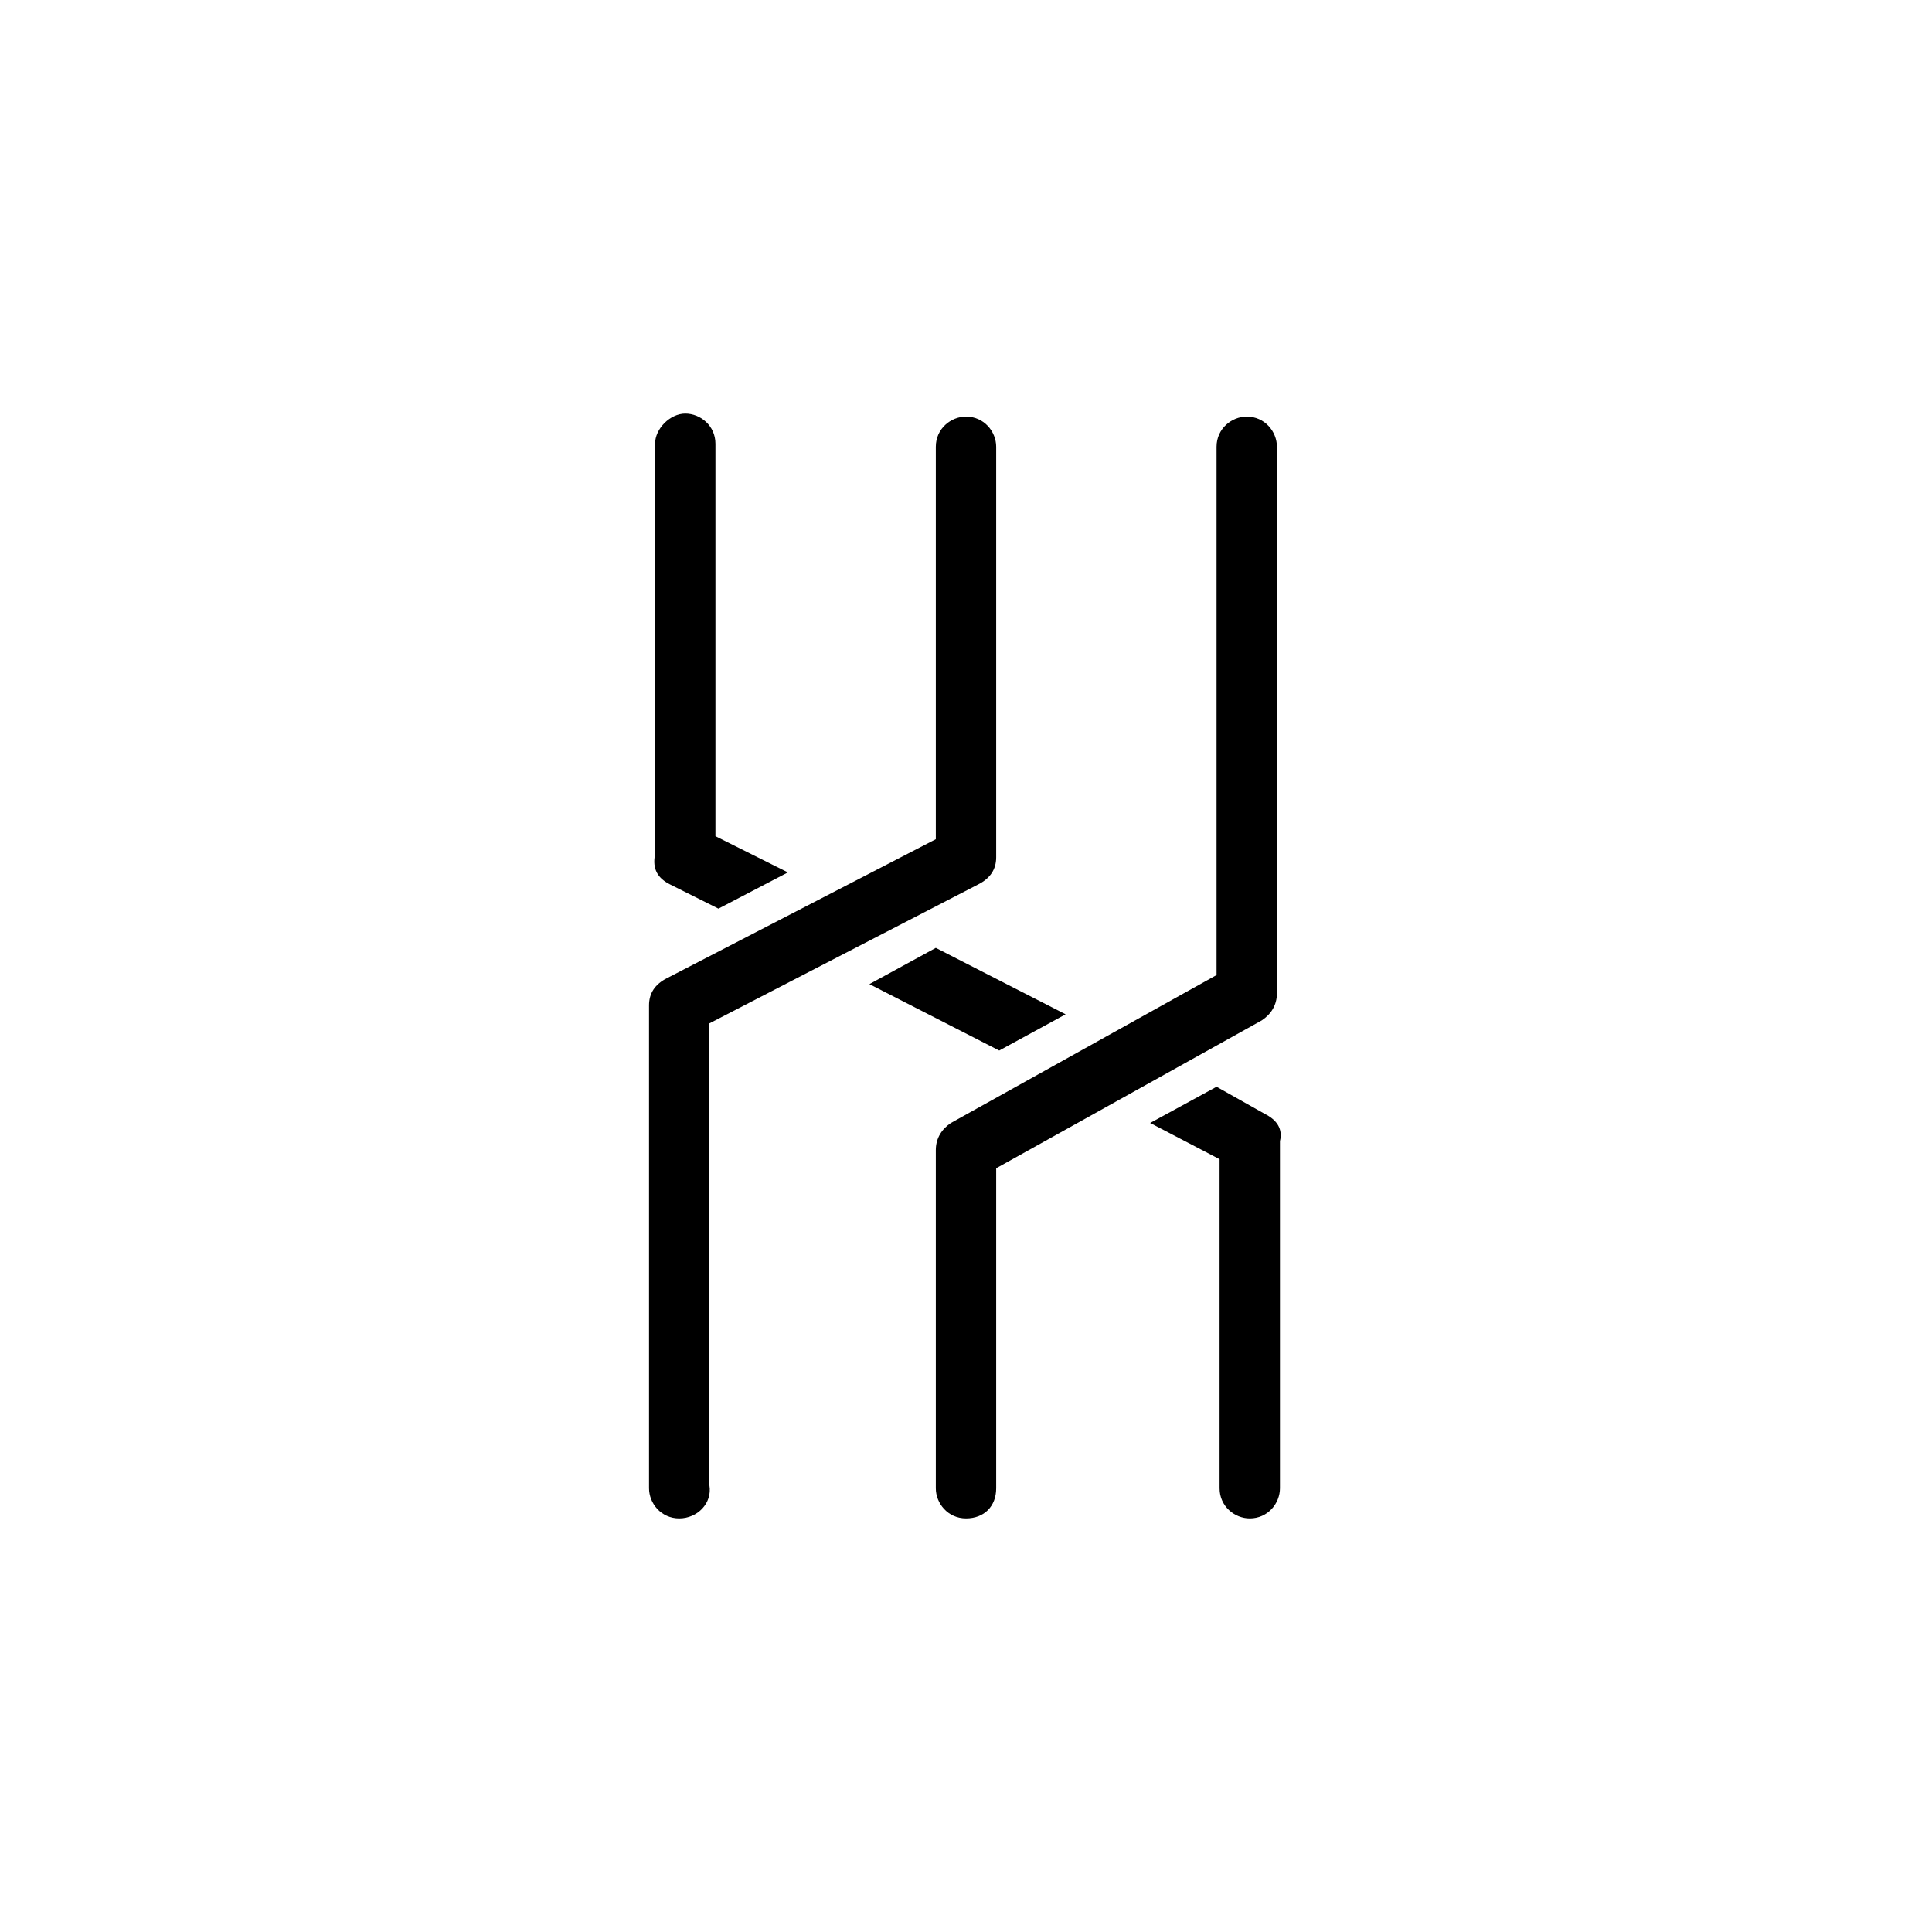
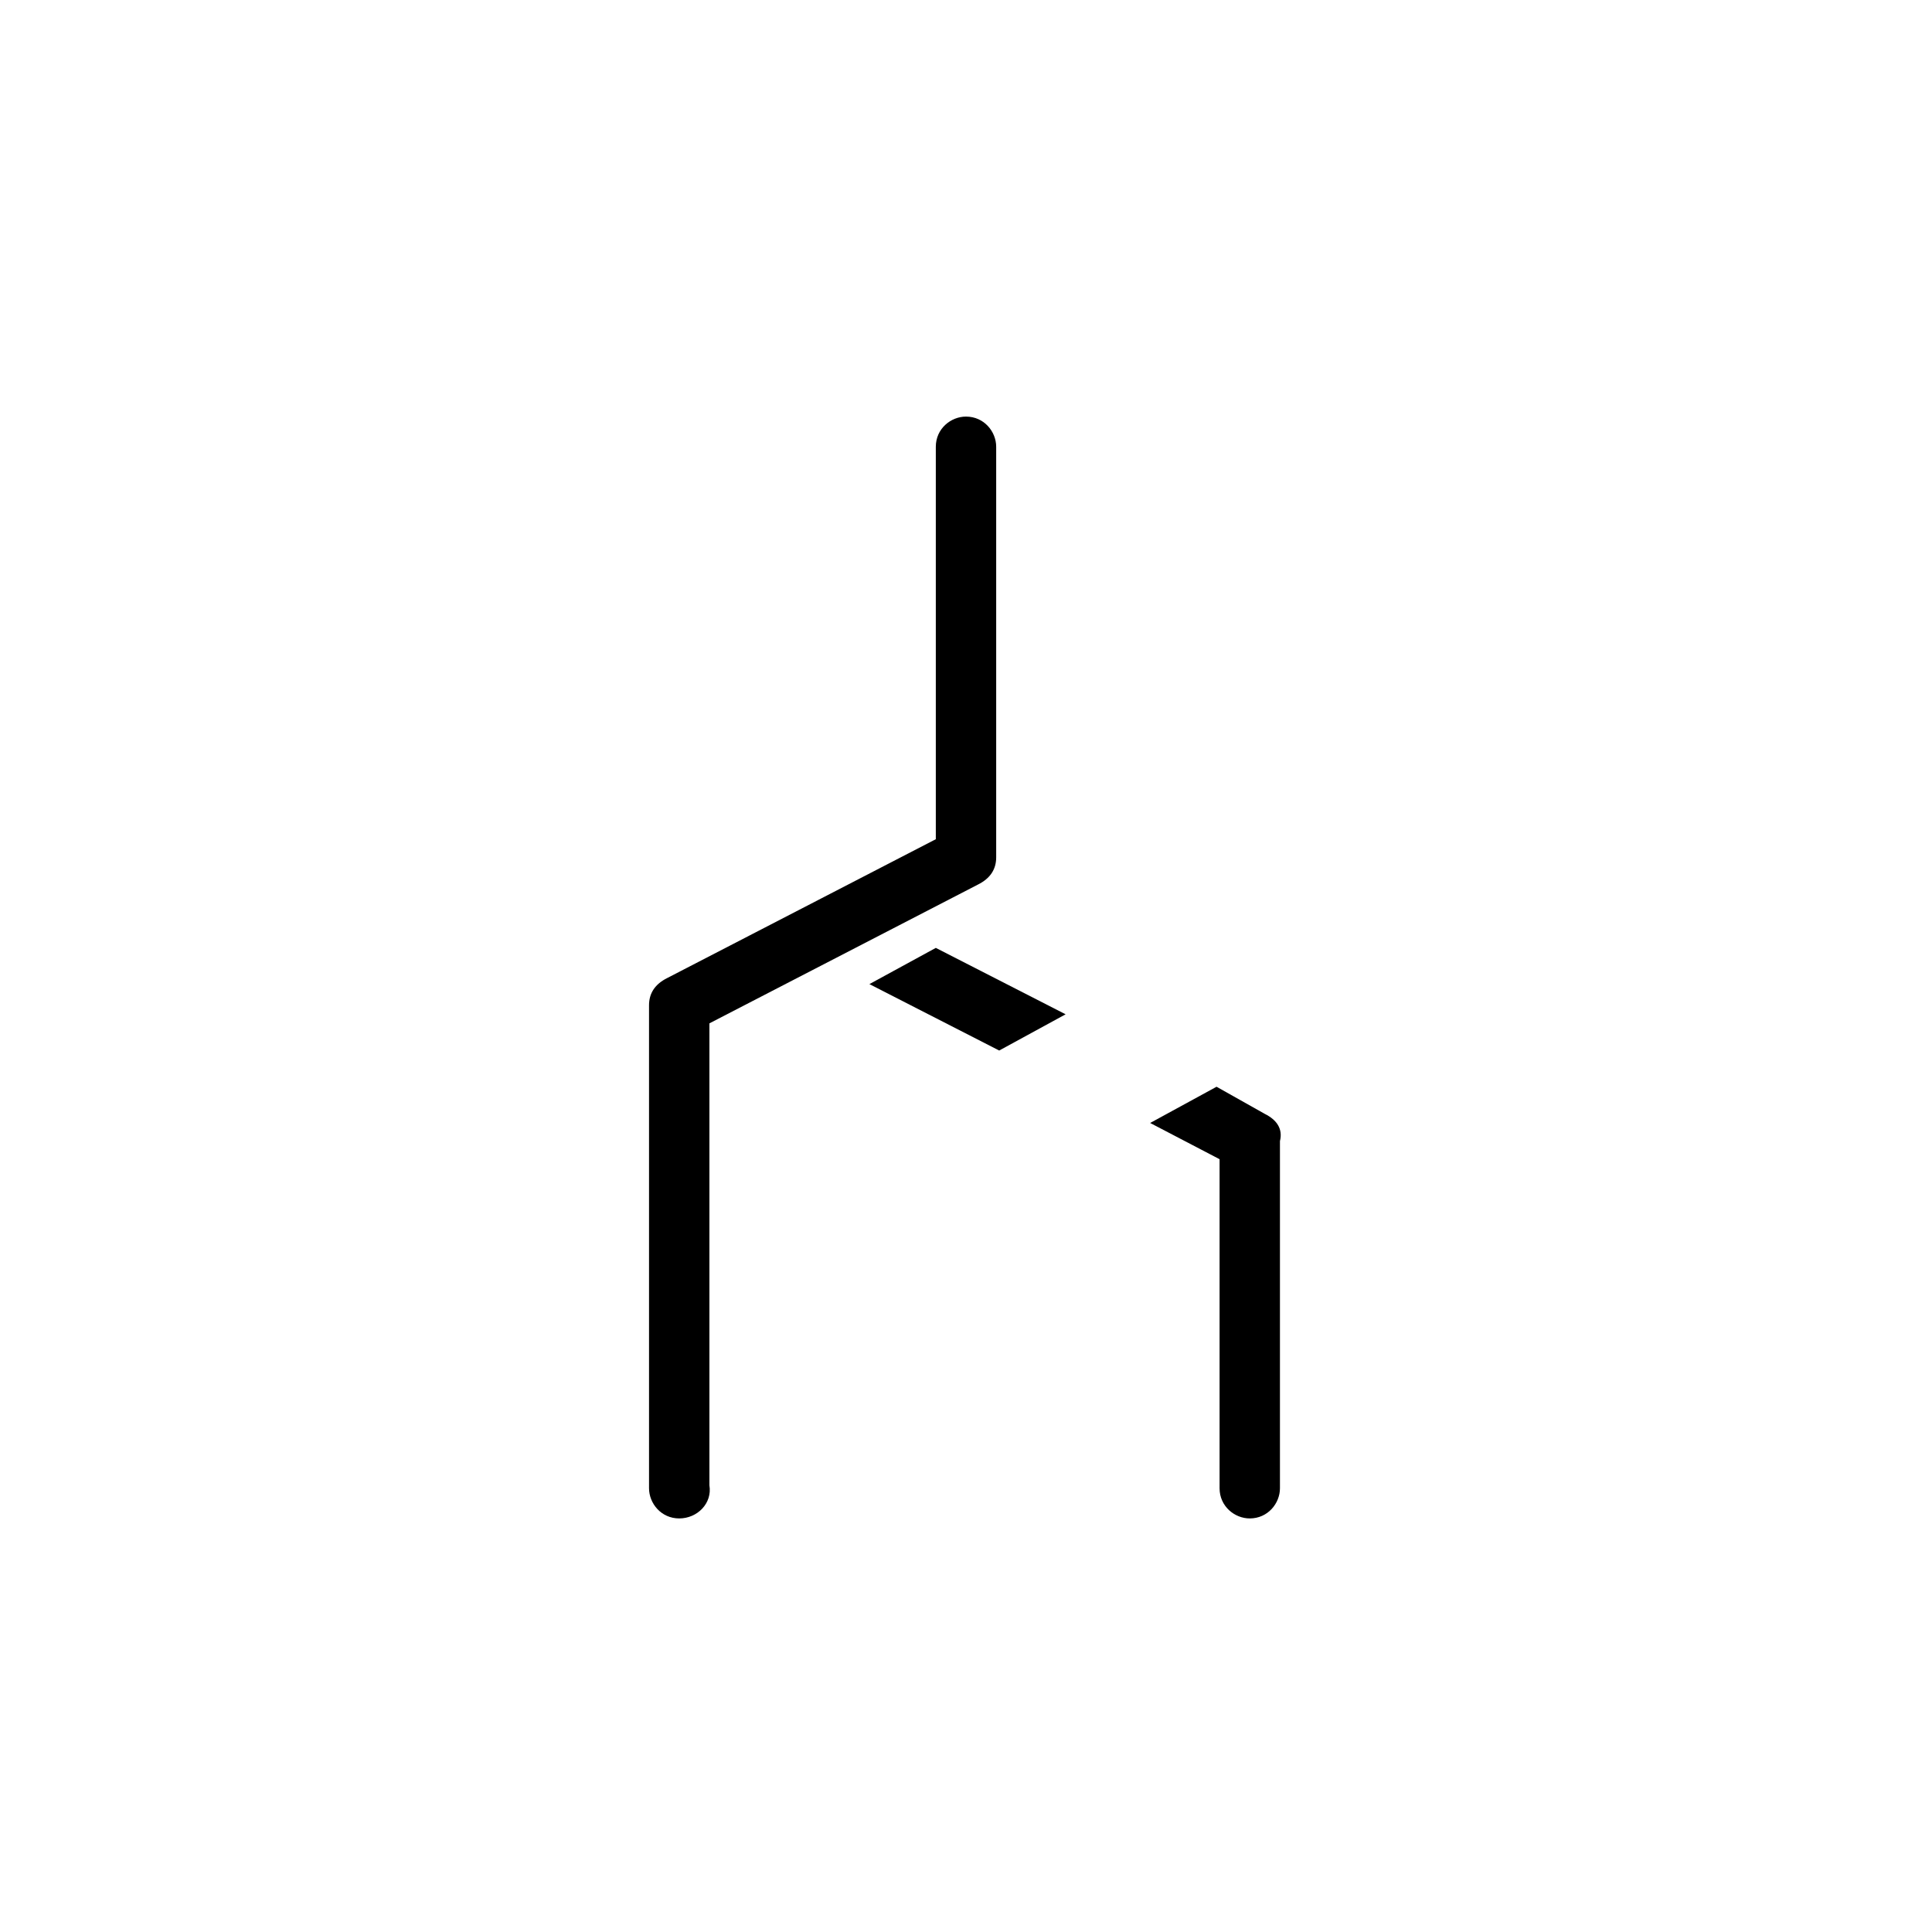
<svg xmlns="http://www.w3.org/2000/svg" version="1.1" baseProfile="tiny" id="Ebene_2" x="0px" y="0px" viewBox="0 0 64 64" overflow="visible" xml:space="preserve">
  <g>
-     <path d="M22.2,29.3l1.6,0.8l2.3-1.2l-2.4-1.2v-13c0-0.6-0.5-1-1-1s-1,0.5-1,1v13.6C21.6,28.8,21.8,29.1,22.2,29.3z" />
    <path d="M22.5,50.3c-0.6,0-1-0.5-1-1V33.3c0-0.4,0.2-0.7,0.6-0.9l8.9-4.6v-13c0-0.6,0.5-1,1-1c0.6,0,1,0.5,1,1v13.6   c0,0.4-0.2,0.7-0.6,0.9l-8.9,4.6v15.3C23.6,49.8,23.1,50.3,22.5,50.3z" />
    <polygon points="35.3,33.6 31,31.4 28.8,32.6 33.1,34.8  " />
    <path d="M41.9,36.9L40.3,36l-2.2,1.2l2.3,1.2v10.9c0,0.6,0.5,1,1,1c0.6,0,1-0.5,1-1V37.8C42.5,37.4,42.3,37.1,41.9,36.9z" />
-     <path d="M32,50.3c-0.6,0-1-0.5-1-1V38.1c0-0.4,0.2-0.7,0.5-0.9l8.8-4.9V14.8c0-0.6,0.5-1,1-1c0.6,0,1,0.5,1,1v18.1   c0,0.4-0.2,0.7-0.5,0.9L33,38.7v10.6C33,49.9,32.6,50.3,32,50.3z" />
  </g>
</svg>